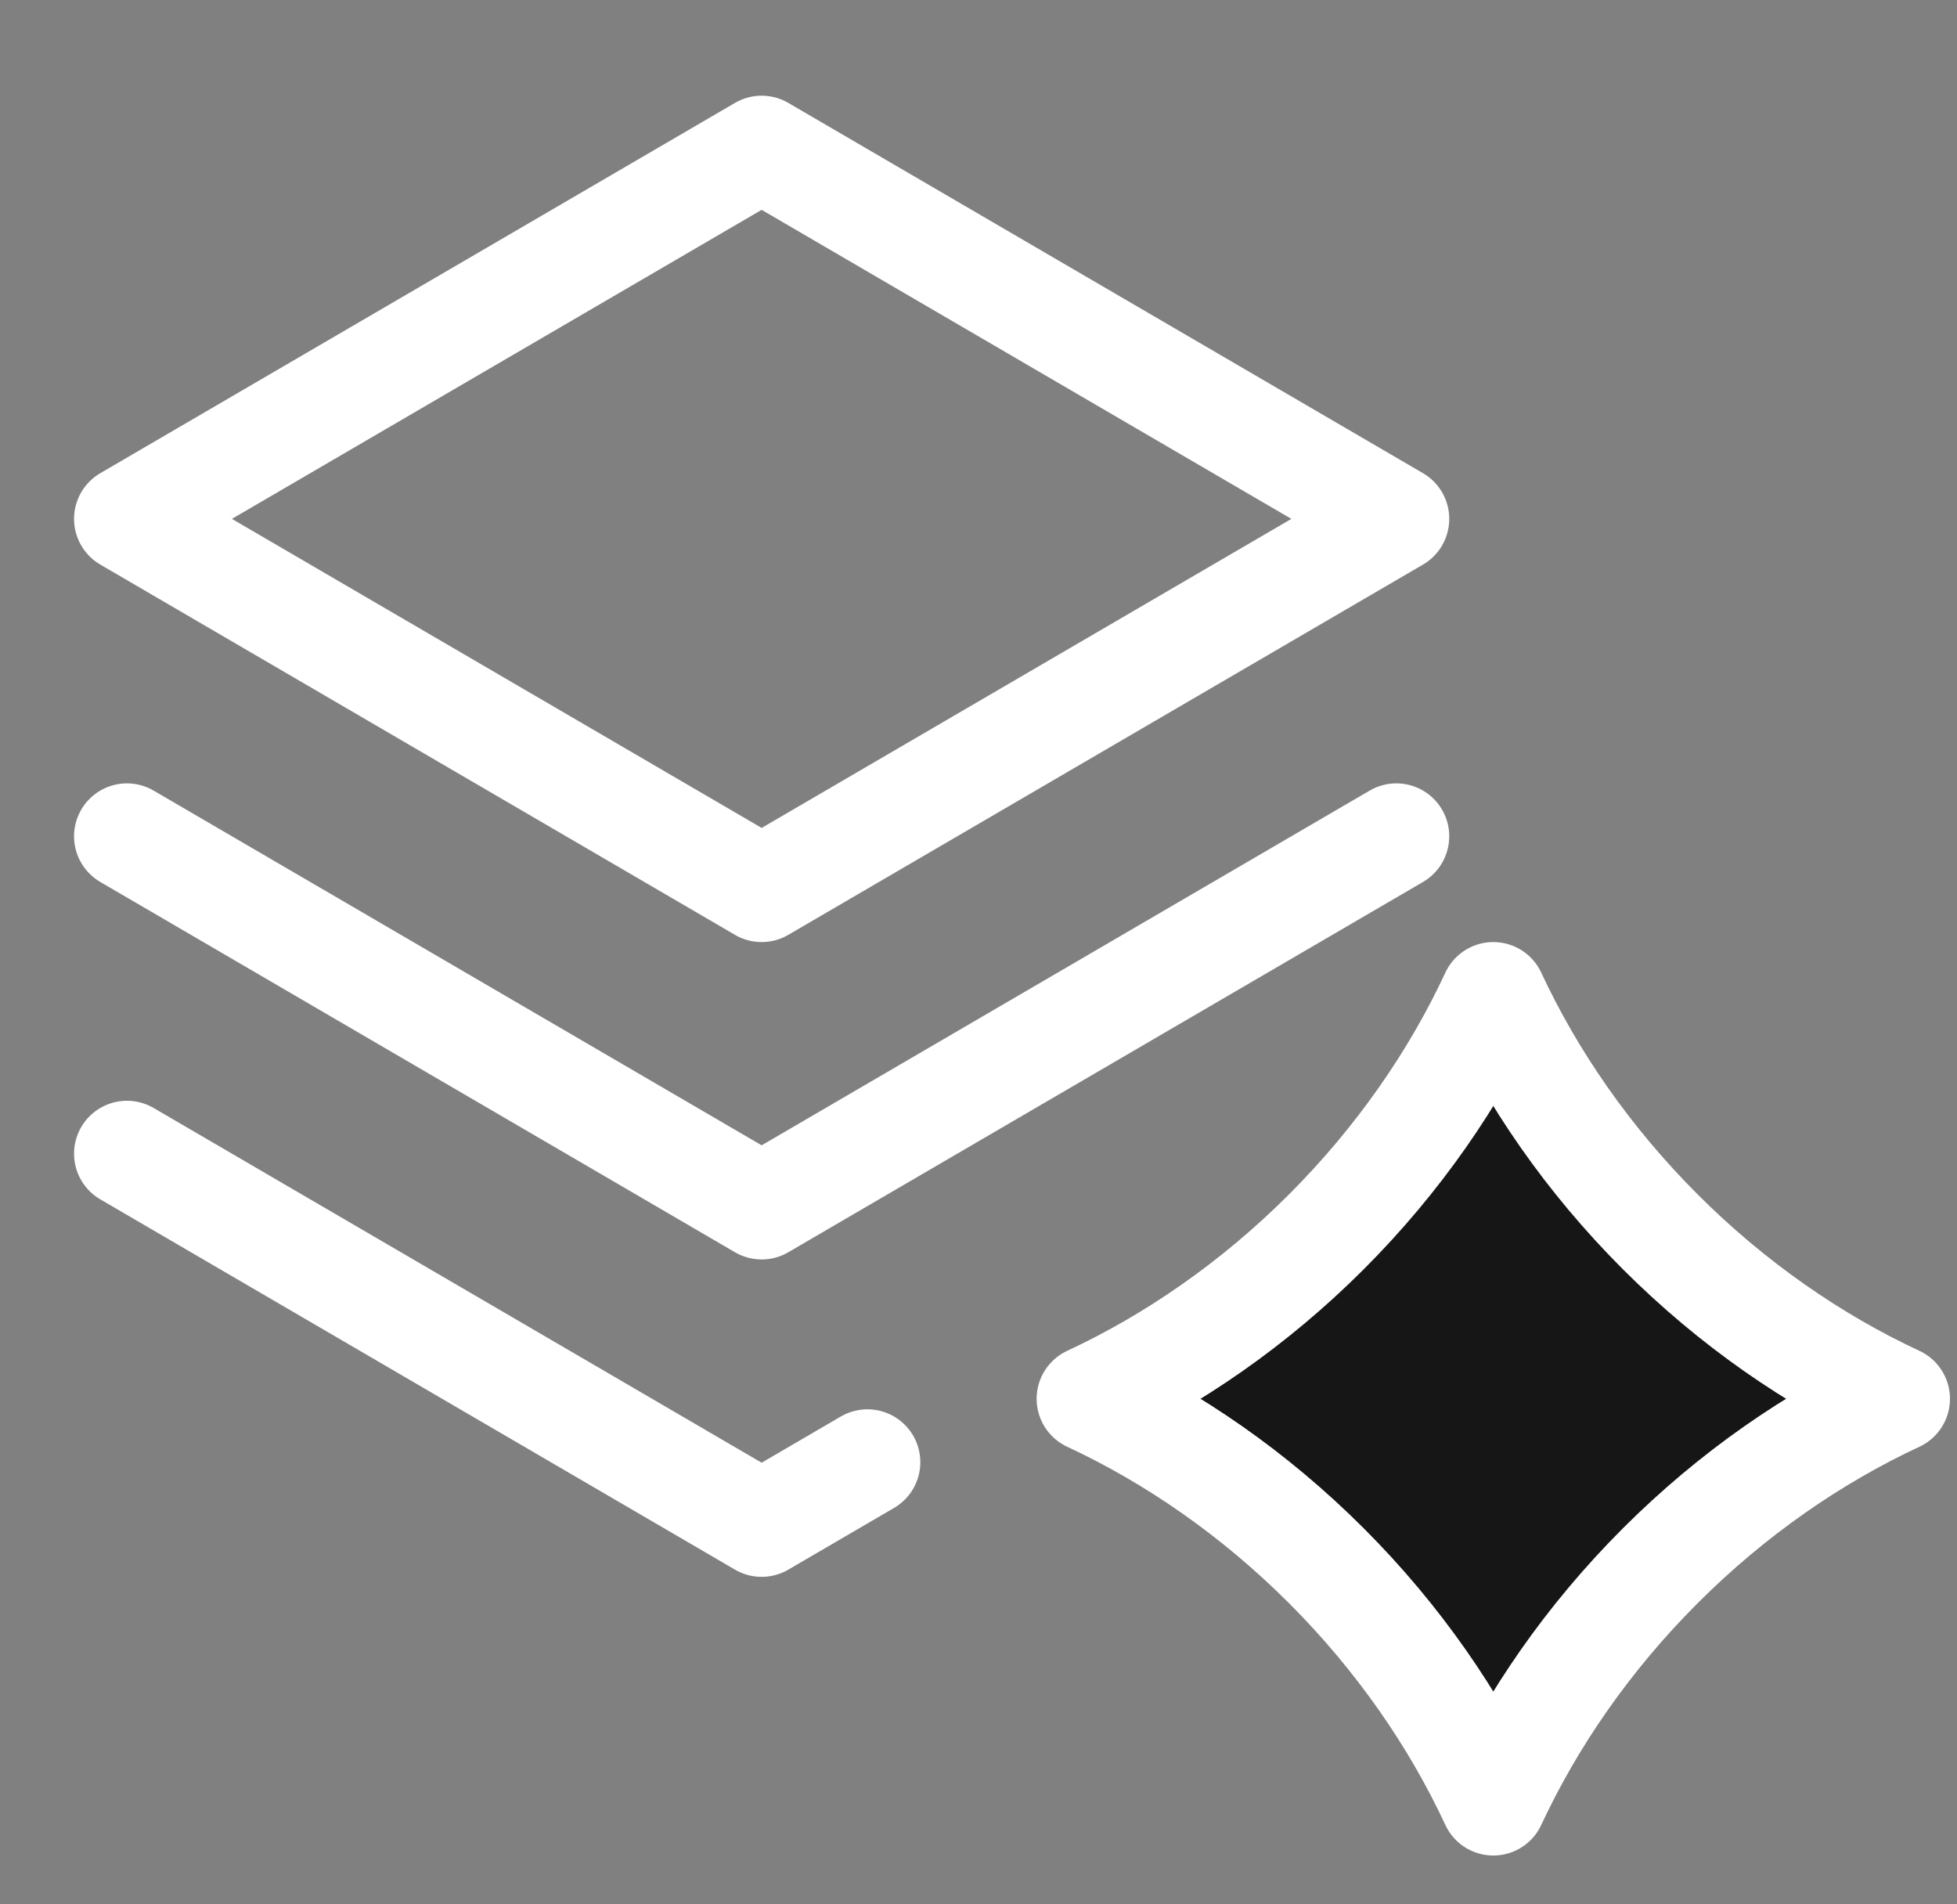
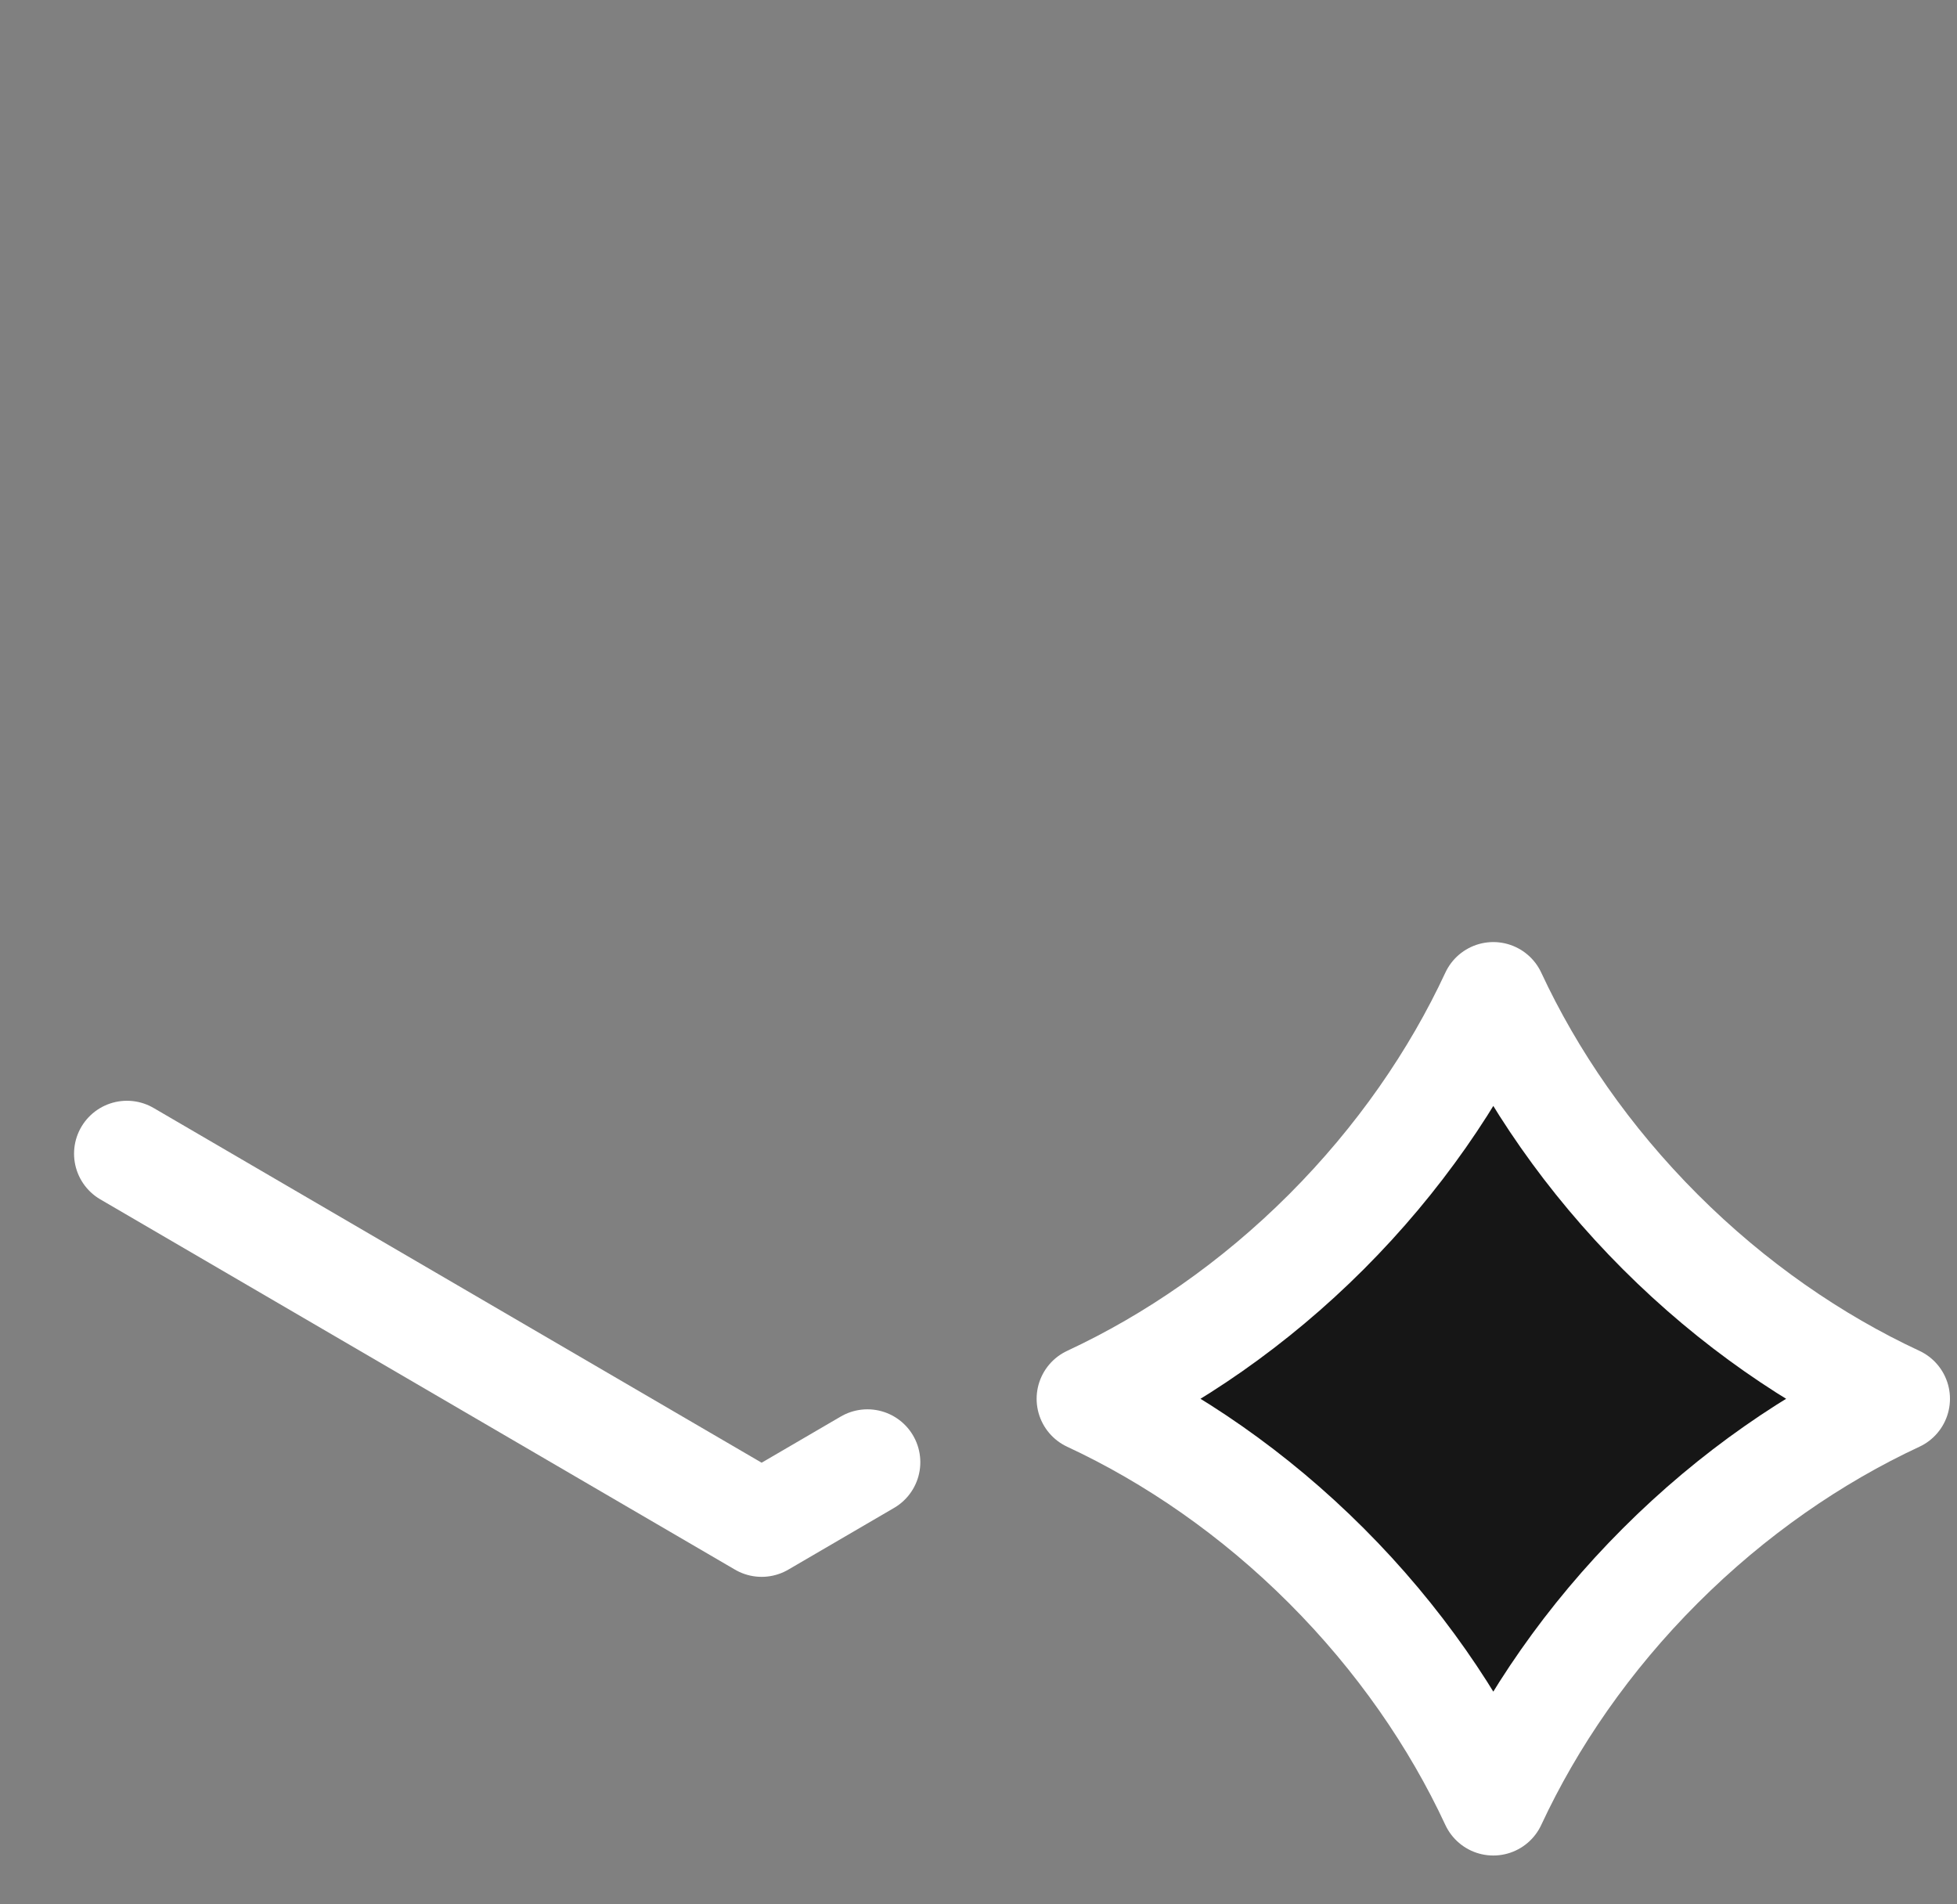
<svg xmlns="http://www.w3.org/2000/svg" width="37" height="36" viewBox="0 0 37 36" fill="none">
  <rect x="0" y="0" width="37" height="36" fill="#808080" stroke="none" />
-   <path d="M2.4 15.809L14.4 22.809L26.4 15.809" stroke="white" stroke-width="2" stroke-linecap="round" stroke-linejoin="round" />
-   <path d="M2.4 9.809L14.4 16.809L26.4 9.809L14.4 2.809L2.4 9.809Z" stroke="white" stroke-width="2" stroke-linecap="round" stroke-linejoin="round" />
  <path d="M2.4 21.809L14.4 28.809L16.4 27.642" stroke="white" stroke-width="2" stroke-linecap="round" stroke-linejoin="round" />
  <path d="M35.867 26.443C34.297 25.712 32.758 24.655 31.39 23.287C30.021 21.918 28.964 20.379 28.233 18.809C27.503 20.379 26.445 21.918 25.077 23.287C23.709 24.655 22.169 25.712 20.599 26.443C22.169 27.174 23.709 28.231 25.077 29.599C26.445 30.967 27.503 32.507 28.233 34.077C28.964 32.507 30.021 30.967 31.39 29.599C32.758 28.231 34.297 27.174 35.867 26.443Z" fill="#161616" stroke="white" stroke-width="2" stroke-linejoin="round" />
</svg>